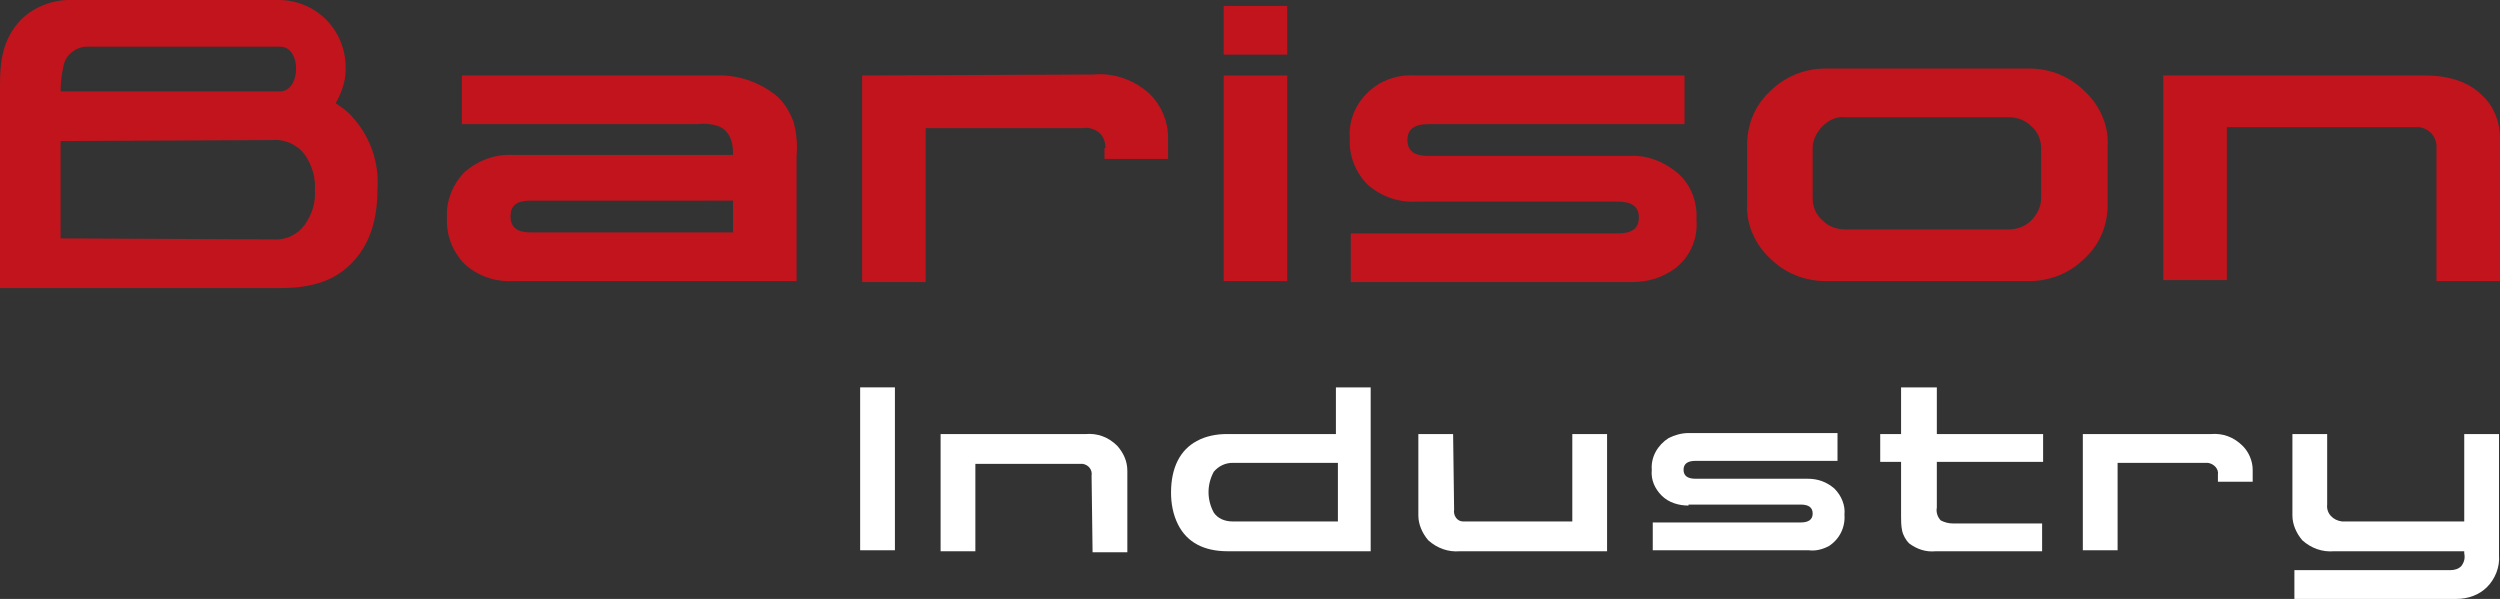
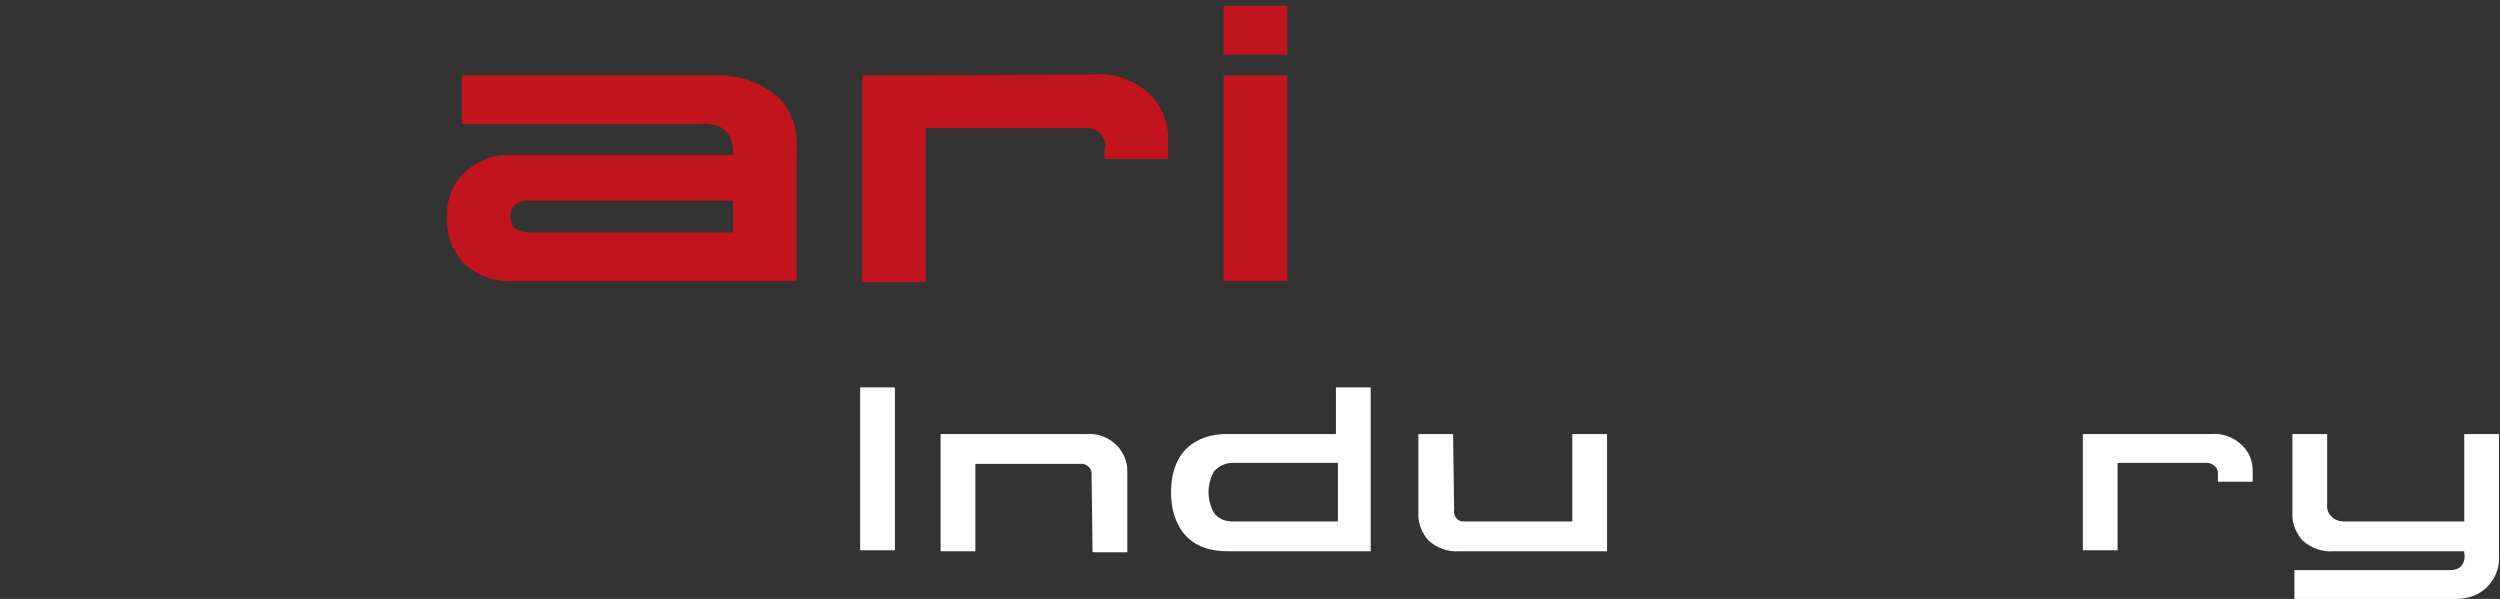
<svg xmlns="http://www.w3.org/2000/svg" xmlns:xlink="http://www.w3.org/1999/xlink" version="1.1" id="Livello_1" x="0px" y="0px" viewBox="0 0 251.7 60.3" style="enable-background:new 0 0 251.7 60.3;" xml:space="preserve">
  <rect x="0" y="0" width="251.7" height="60.3" fill="#333333" stroke="none" />
  <style type="text/css">
	.st0{fill:#FFFFFF;}
	.st1{clip-path:url(#SVGID_2_);}
	.st2{fill:#C1141D;}
	.st3{clip-path:url(#SVGID_4_);}
</style>
  <title>Risorsa 1</title>
  <rect x="86.6" y="39" class="st0" width="3.5" height="16.4" />
  <g>
    <defs>
      <rect id="SVGID_1_" y="0" width="251.7" height="60.3" />
    </defs>
    <clipPath id="SVGID_2_">
      <use xlink:href="#SVGID_1_" style="overflow:visible;" />
    </clipPath>
    <g class="st1">
      <path class="st0" d="M109.9,47.9c0.1-0.6-0.3-1.1-0.9-1.2c-0.1,0-0.2,0-0.3,0H98.2v8.8h-3.5V43.7h14.6c1.2-0.1,2.3,0.3,3.2,1.2    c0.6,0.7,1,1.5,1,2.5v8.2h-3.5L109.9,47.9z" />
      <path class="st0" d="M123.6,55.5c-2.4,0-4.1-0.9-5-2.7c-0.5-1-0.7-2.1-0.7-3.2c0-2.5,0.9-4.3,2.6-5.2c0.9-0.5,2-0.7,3-0.7h11V39    h3.5v16.5H123.6z M124.1,46.6c-0.7,0-1.4,0.3-1.9,0.9c-0.7,1.3-0.7,2.8,0,4.1c0.4,0.6,1.1,0.9,1.9,0.9h10.6v-5.9L124.1,46.6z" />
      <path class="st0" d="M146.4,51.3c-0.1,0.6,0.3,1.2,0.9,1.2c0.1,0,0.2,0,0.3,0h10.7v-8.8h3.5v11.8h-14.8c-1.2,0.1-2.3-0.3-3.2-1.1    c-0.6-0.7-1-1.6-1-2.5v-8.2h3.5L146.4,51.3z" />
-       <path class="st0" d="M170,50.9c-1,0-2-0.3-2.7-1c-0.7-0.7-1.1-1.6-1-2.6c-0.1-1.3,0.6-2.5,1.7-3.2c0.6-0.3,1.3-0.5,2-0.5h15v2.8    h-14.3c-0.8,0-1.2,0.3-1.2,0.9s0.4,0.9,1.2,0.9H182c1,0,1.9,0.3,2.7,1c0.7,0.7,1.1,1.7,1,2.6c0.1,1.3-0.5,2.5-1.6,3.2    c-0.6,0.3-1.3,0.5-2,0.4h-15.7v-2.8h14.9c0.8,0,1.2-0.3,1.2-0.9s-0.4-0.9-1.2-0.9H170z" />
-       <path class="st0" d="M205.6,55.5h-10.7c-1,0.1-1.9-0.2-2.7-0.8c-0.3-0.3-0.6-0.8-0.7-1.3c-0.1-0.5-0.1-1-0.1-1.4v-5.5h-2.1v-2.8    h2.1V39h3.6v4.7h10.7v2.8H195v4.6c-0.1,0.5,0.1,1,0.4,1.3c0.4,0.2,0.8,0.3,1.2,0.3h9L205.6,55.5z" />
      <path class="st0" d="M223.3,47.8c0.1-0.6-0.4-1.1-1-1.2c-0.1,0-0.2,0-0.3,0h-8.8v8.8h-3.5V43.7h12.9c1.2-0.1,2.3,0.3,3.2,1.2    c0.6,0.6,1,1.5,1,2.4v1.2h-3.5L223.3,47.8z" />
      <path class="st0" d="M248.2,55.5H235c-1.2,0.1-2.3-0.3-3.2-1.1c-0.6-0.7-1-1.6-1-2.5v-8.2h3.5v7.1c-0.1,0.9,0.6,1.6,1.5,1.7    c0.1,0,0.1,0,0.2,0h12.1v-8.8h3.5v12.2c0.1,1.2-0.4,2.4-1.2,3.2c-0.8,0.8-1.9,1.2-3.1,1.2h-16.3v-2.9h15.7c0.4,0,0.8-0.1,1.1-0.4    c0.3-0.4,0.4-0.8,0.3-1.3V55.5z" />
      <path class="st2" d="M46.5,12.5V7.6H72c2.2-0.1,4.3,0.6,6,1.9c0.9,0.7,1.5,1.7,1.9,2.8c0.3,1.1,0.4,2.2,0.3,3.4v12.6H51.7    c-1.8,0.1-3.6-0.5-4.9-1.7c-1.2-1.2-1.9-2.9-1.8-4.7c-0.1-1.7,0.6-3.4,1.8-4.6c1.4-1.2,3.1-1.8,4.9-1.7h22.1v-0.2    c0-1.5-0.6-2.5-1.8-2.8c-0.5-0.1-1.1-0.2-1.7-0.1L46.5,12.5z M73.8,23.4v-3.2H53.4c-1.4,0-2,0.5-2,1.6s0.7,1.6,2,1.6H73.8z" />
      <path class="st2" d="M111.3,14.9c0-0.6-0.2-1.2-0.7-1.6c-0.4-0.3-1-0.5-1.5-0.4H93.2v15.5h-6.4V7.6l23.3-0.1    c2.1-0.2,4.2,0.6,5.7,2c1.1,1.1,1.8,2.7,1.8,4.3V16h-6.4V14.9z" />
    </g>
  </g>
  <rect x="123.2" y="0.6" class="st2" width="6.4" height="4.9" />
  <rect x="123.2" y="7.6" class="st2" width="6.4" height="20.7" />
  <g>
    <defs>
-       <rect id="SVGID_3_" y="0" width="251.7" height="60.3" />
-     </defs>
+       </defs>
    <clipPath id="SVGID_4_">
      <use xlink:href="#SVGID_3_" style="overflow:visible;" />
    </clipPath>
    <g class="st3">
      <path class="st2" d="M142.6,20.3c-1.8,0.1-3.5-0.5-4.9-1.7c-1.2-1.2-1.9-2.9-1.8-4.6c-0.2-2.3,1-4.4,3-5.6    c1.1-0.6,2.3-0.9,3.6-0.8h27.1v4.9h-25.8c-1.4,0-2.1,0.5-2.1,1.6s0.7,1.6,2.1,1.6h20.3c1.8-0.1,3.5,0.6,4.9,1.8    c1.3,1.2,1.9,2.9,1.8,4.6c0.2,2.3-1,4.5-3.1,5.5c-1.1,0.6-2.3,0.8-3.6,0.8H136v-4.9h26.9c1.4,0,2.1-0.5,2.1-1.6s-0.7-1.6-2.1-1.6    H142.6z" />
      <path class="st2" d="M183.8,6.9h20.5c2.1,0,4.1,0.8,5.6,2.3c1.5,1.4,2.4,3.4,2.3,5.4v6c0,2.1-0.8,4-2.3,5.4    c-1.5,1.5-3.5,2.3-5.6,2.3h-20.5c-2.1,0-4.1-0.8-5.6-2.3c-1.5-1.4-2.4-3.4-2.3-5.4v-6c0-2.1,0.8-4,2.3-5.4    C179.7,7.7,181.7,6.9,183.8,6.9 M183.5,12.7c-0.6,0.6-1,1.4-1,2.2V20c0,0.9,0.4,1.7,1,2.2c0.6,0.6,1.4,0.9,2.3,0.9h16.4    c0.9,0,1.7-0.3,2.3-0.9c0.6-0.6,1-1.4,1-2.2v-5.1c0-0.9-0.4-1.7-1-2.2c-0.6-0.6-1.4-0.9-2.3-0.9h-16.4    C184.9,11.7,184.1,12.1,183.5,12.7" />
      <path class="st2" d="M245.3,15c0.1-1.1-0.6-2-1.7-2.2c-0.2,0-0.4,0-0.5,0h-18.9v15.4h-6.4V7.6h26.3c2.6,0,4.5,0.7,5.8,2    c1.2,1.1,1.8,2.7,1.8,4.3v14.4h-6.4V15z" />
      <path class="st2" d="M27.5,24.1c1.3,0.1,2.5-0.5,3.2-1.5c0.7-1,1.1-2.2,1-3.5c0.1-1.2-0.3-2.5-1-3.5c-0.7-1-2-1.6-3.2-1.5    L6.1,14.2V24L27.5,24.1z M28.2,4.7H8.6C7.5,4.8,6.6,5.6,6.4,6.6C6.2,7.5,6.1,8.3,6.1,9.2h22.1C30.3,9.2,30.4,4.7,28.2,4.7 M0,29    V8.6C0,6.3,0.2,4,2.1,2c1.4-1.4,3.4-2.1,5.4-2L28.2,0c3.8,0.1,6.7,3.2,6.6,7c0,1.2-0.4,2.3-1,3.4c0.6,0.4,1.2,0.8,1.7,1.4    c1.8,2,2.7,4.6,2.5,7.3c0,3.1-0.8,5.5-2.5,7.3S31.5,29,28.3,29H0z" />
    </g>
  </g>
</svg>